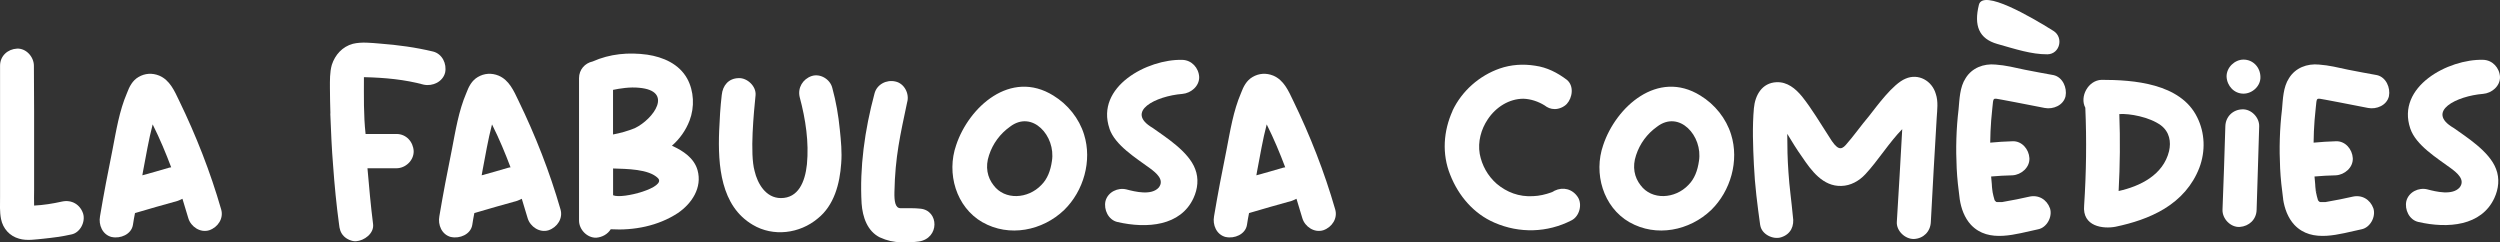
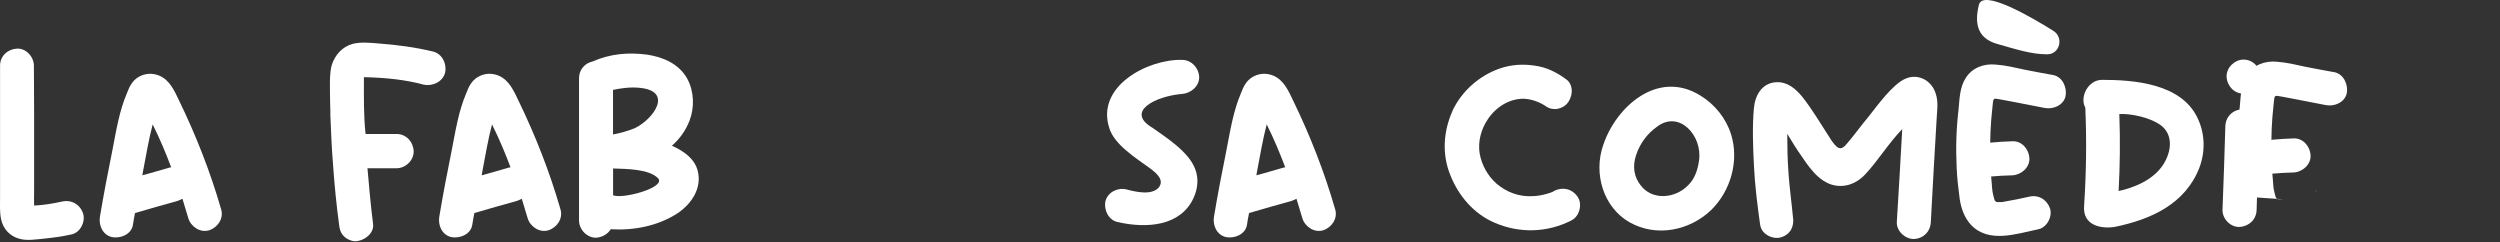
<svg xmlns="http://www.w3.org/2000/svg" id="Capa_2" viewBox="0 0 466.86 45.23">
  <rect x="0" y="0" width="466.86" height="45.23" fill="#333333" stroke="none" />
  <defs>
    <style>.cls-1{fill:#fff;}</style>
  </defs>
  <g id="Capa_1-2">
    <g>
      <path class="cls-1" d="M11.58,37.64c-1.75,.39-3.46,.66-5.21,.75-.04-.96,0-1.97,0-2.89v-14.81c0-2.8-.04-5.61-.04-8.41,0-1.66-1.45-3.29-3.16-3.2S.01,10.43,.01,12.27v24.5c0,1.4-.09,2.76,.18,4.12,.35,1.8,1.62,3.2,3.37,3.68,1.45,.44,3.16,.13,4.6,0,1.71-.18,3.42-.39,5.17-.79,1.62-.31,2.67-2.32,2.19-3.9-.57-1.71-2.15-2.63-3.94-2.24Z" />
      <path class="cls-1" d="M20.88,44.26c1.58,.35,3.64-.48,3.94-2.24,.09-.74,.26-1.49,.39-2.23,2.63-.79,5.3-1.53,7.98-2.28,.31-.09,.57-.26,.88-.39,.35,1.23,.75,2.41,1.1,3.64,.48,1.58,2.23,2.76,3.9,2.24,1.66-.57,2.72-2.24,2.23-3.9-2.02-7.01-4.69-13.8-7.84-20.29-.88-1.84-1.75-3.86-3.73-4.69-1.31-.53-2.67-.44-3.86,.26-1.14,.66-1.71,1.8-2.15,2.98-1.45,3.37-2.02,7.05-2.72,10.65-.83,4.08-1.62,8.2-2.32,12.36-.31,1.62,.44,3.46,2.19,3.9Zm5.83-12.27c.57-2.94,1.05-5.91,1.8-8.76,1.36,2.72,2.45,5.35,3.46,8.02-.13,0-.35,.05-.48,.09-1.62,.48-3.29,.96-4.91,1.4,.04-.22,.09-.48,.13-.75Z" />
      <path class="cls-1" d="M61.68,21.21c.13,3.24,.26,6.53,.53,9.77,.26,3.64,.61,7.27,1.1,10.87,.09,.88,.26,1.62,.92,2.28,.53,.53,1.45,.96,2.24,.92,1.53-.09,3.42-1.45,3.2-3.2-.44-3.46-.75-6.97-1.05-10.43h5.43c1.67,0,3.24-1.45,3.2-3.2-.09-1.75-1.4-3.2-3.2-3.2h-5.78c-.39-3.51-.31-7.1-.31-10.61,3.94,.09,7.63,.44,11.17,1.4,1.66,.35,3.55-.53,3.99-2.24,.35-1.66-.53-3.5-2.23-3.94-3.29-.79-6.57-1.23-9.95-1.49-1.62-.13-3.42-.35-5.04,.04-1.97,.53-3.33,2.06-3.94,3.94-.39,1.4-.35,2.89-.35,4.29,0,1.62,.05,3.2,.09,4.78Z" />
      <path class="cls-1" d="M84.25,44.26c1.58,.35,3.64-.48,3.94-2.24,.09-.74,.26-1.49,.39-2.23,2.63-.79,5.3-1.53,7.98-2.28,.31-.09,.57-.26,.88-.39,.35,1.23,.75,2.41,1.1,3.64,.48,1.58,2.23,2.76,3.9,2.24,1.66-.57,2.72-2.24,2.23-3.9-2.02-7.01-4.69-13.8-7.84-20.29-.88-1.84-1.75-3.86-3.73-4.69-1.31-.53-2.67-.44-3.86,.26-1.14,.66-1.71,1.8-2.15,2.98-1.45,3.37-2.02,7.05-2.72,10.65-.83,4.08-1.62,8.2-2.32,12.36-.31,1.62,.44,3.46,2.19,3.9Zm5.83-12.27c.57-2.94,1.05-5.91,1.8-8.76,1.36,2.72,2.45,5.35,3.46,8.02-.13,0-.35,.05-.48,.09-1.62,.48-3.29,.96-4.91,1.4,.04-.22,.09-.48,.13-.75Z" />
      <path class="cls-1" d="M111.33,44.39c1.14-.09,2.15-.66,2.72-1.58,4.34,.26,8.85-.61,12.53-3.02,2.58-1.75,4.6-4.73,3.68-8.02-.66-2.28-2.67-3.59-4.78-4.56,1.45-1.27,2.58-2.85,3.29-4.69,.97-2.54,.83-5.52-.44-7.84-1.53-2.76-4.51-4.03-7.45-4.47-3.51-.48-6.97-.17-10.21,1.27-1.45,.31-2.54,1.53-2.54,3.11v26.6c0,1.66,1.49,3.24,3.2,3.2Zm3.16-27.61c1.23-.26,3.15-.57,4.86-.39,6.49,.57,2.72,5.83-.79,7.54-1.32,.53-2.67,.92-4.08,1.18v-8.33Zm0,14.68c2.54,.09,6.66,.09,8.37,1.8s-6.62,3.99-8.37,3.2v-4.99Z" />
-       <path class="cls-1" d="M140.57,41.98c3.81,2.28,8.76,1.66,12.14-1.18,3.07-2.45,4.12-6.49,4.38-10.3,.17-2.06-.04-4.21-.26-6.31-.26-2.63-.7-5.21-1.4-7.76-.39-1.62-2.24-2.76-3.86-2.23-1.66,.57-2.63,2.19-2.24,3.9,1.14,4.25,1.75,8.5,1.36,12.58-.35,3.33-1.62,6.31-4.86,6.31-2.85,0-4.38-2.76-4.91-5.04-.92-3.24-.13-11.09,.18-14.2,.13-1.66-1.58-3.24-3.16-3.16-1.88,.04-2.98,1.36-3.16,3.16-.26,2.23-.39,4.43-.48,6.66-.26,6.53,.31,14.07,6.27,17.57Z" />
-       <path class="cls-1" d="M164.36,44.35c1.23,.57,2.54,.88,3.9,.88,1.01,0,2.23,.04,3.33-.13,3.9-.61,3.77-5.78,.31-6.13-1.05-.13-2.72-.09-3.73-.09s-1.18-1.36-1.14-3.02c.13-6.62,1.09-10.65,2.37-16.74,.48-1.62-.53-3.55-2.19-3.9-1.66-.39-3.46,.53-3.9,2.24-1.84,6.84-2.8,13.85-2.41,20.55,.18,2.5,1.05,5.17,3.46,6.35Z" />
-       <path class="cls-1" d="M183.47,41.5c4.99,2.85,11.22,1.58,15.25-2.28,3.64-3.55,5.26-9.2,3.72-14.11-.92-2.98-3.02-5.61-5.74-7.27-7.98-4.95-15.78,2.15-18.14,9.25-1.84,5.26-.04,11.57,4.91,14.42Zm1.23-12.53c.7-2.15,2.06-3.99,3.9-5.3,4.16-3.2,8.59,1.71,7.84,6.4-.26,1.8-.83,3.33-1.97,4.47-2.5,2.63-6.84,2.89-8.94,.04-1.14-1.45-1.58-3.42-.83-5.61Z" />
      <path class="cls-1" d="M207.18,24.02c1.05,3.11,4.95,5.48,7.63,7.45,1.05,.79,2.72,2.1,1.58,3.55-1.36,1.53-4.38,.79-6.05,.35-1.58-.39-3.46,.48-3.9,2.19-.35,1.58,.53,3.51,2.24,3.9,5.52,1.27,11.79,.75,14.2-4.47,.79-1.71,1.01-3.64,.31-5.43-1.23-3.29-5.61-6-7.93-7.67-5.26-3.07,.61-5.96,5.52-6.35,1.62-.13,3.2-1.45,3.16-3.16-.09-1.71-1.4-3.16-3.16-3.2-6.49-.17-16.26,5-13.59,12.84Z" />
      <path class="cls-1" d="M228.92,44.26c1.58,.35,3.64-.48,3.94-2.24,.09-.74,.26-1.49,.39-2.23,2.63-.79,5.3-1.53,7.98-2.28,.31-.09,.57-.26,.88-.39,.35,1.23,.75,2.41,1.1,3.64,.48,1.58,2.23,2.76,3.9,2.24,1.66-.57,2.72-2.24,2.23-3.9-2.02-7.01-4.69-13.8-7.84-20.29-.88-1.84-1.75-3.86-3.73-4.69-1.31-.53-2.67-.44-3.86,.26-1.14,.66-1.71,1.8-2.15,2.98-1.45,3.37-2.02,7.05-2.72,10.65-.83,4.08-1.62,8.2-2.32,12.36-.31,1.62,.44,3.46,2.19,3.9Zm5.83-12.27c.57-2.94,1.05-5.91,1.8-8.76,1.36,2.72,2.45,5.35,3.46,8.02-.13,0-.35,.05-.48,.09-1.62,.48-3.29,.96-4.91,1.4,.04-.22,.09-.48,.13-.75Z" />
      <path class="cls-1" d="M271.26,20.69c-1.71,3.77-2.02,8.06-.44,11.96,1.53,3.9,4.38,7.27,8.28,8.94,4.65,2.02,9.86,1.88,14.37-.44,1.49-.75,2.06-2.98,1.18-4.34-1.01-1.53-2.76-1.97-4.38-1.18-.04,.05-.13,.09-.22,.13-.13,.1-.23,.14-.31,.15-.01,0-.02,.01-.04,.02-1.1,.39-2.24,.66-3.38,.7-2.67,.17-4.95-.75-6.79-2.28-1.75-1.53-2.8-3.51-3.2-5.61-.39-2.28,.26-4.6,1.49-6.44,1.53-2.32,4.03-3.86,6.66-3.86,1.4,.04,2.8,.53,3.94,1.23,.57,.44,1.14,.7,1.93,.7,.75,0,1.66-.35,2.24-.96,1.05-1.14,1.4-3.37,0-4.51-1.75-1.32-3.68-2.32-5.92-2.63-2.19-.35-4.47-.22-6.62,.53-3.77,1.32-7.05,4.16-8.81,7.89Z" />
      <path class="cls-1" d="M289.66,35.94s.06-.01,.08-.02c.11-.05,.19-.12,.31-.15-.17,.04-.26,.13-.39,.17Z" />
      <path class="cls-1" d="M304.3,41.5c4.99,2.85,11.22,1.58,15.25-2.28,3.64-3.55,5.26-9.2,3.72-14.11-.92-2.98-3.02-5.61-5.74-7.27-7.98-4.95-15.78,2.15-18.14,9.25-1.84,5.26-.04,11.57,4.91,14.42Zm1.23-12.53c.7-2.15,2.06-3.99,3.9-5.3,4.16-3.2,8.59,1.71,7.84,6.4-.26,1.8-.83,3.33-1.97,4.47-2.5,2.63-6.84,2.89-8.94,.04-1.14-1.45-1.58-3.42-.83-5.61Z" />
      <path class="cls-1" d="M328.72,42.07c.26,1.71,2.41,2.72,3.9,2.24,1.8-.57,2.5-2.1,2.19-3.9-.26-2.85-.66-5.52-.83-8.28-.17-2.37-.22-4.73-.22-7.14,.88,1.45,1.75,2.89,2.76,4.3,1.71,2.54,3.9,5.56,7.36,5.43,1.71-.04,3.29-.92,4.47-2.19,2.37-2.54,4.43-5.92,6.88-8.41-.31,5.78-.66,11.57-1.01,17.35-.09,1.62,1.53,3.2,3.2,3.16,1.8-.09,3.07-1.4,3.15-3.16,.35-6.53,.7-13.02,1.1-19.5,.09-1.45,.31-3.02-.17-4.43-.7-2.45-3.24-3.9-5.65-2.85-2.37,.97-5.35,5.13-6.84,7.01-1.53,1.8-2.85,3.72-4.34,5.39-.88,.96-1.58,.96-3.11-1.58-1.66-2.54-3.16-5.13-5.04-7.49-1.23-1.49-2.76-2.76-4.78-2.67-2.72,.13-3.99,2.45-4.21,4.86-.31,3.46-.17,7.1,0,10.56,.17,3.81,.66,7.58,1.18,11.31Z" />
      <path class="cls-1" d="M372.06,35.45c0,.09,.04,.22,.04,.31,.04,.17,.09,0-.04-.31Z" />
      <path class="cls-1" d="M365.97,37.21c.26,1.71,.88,3.46,2.1,4.78,3.33,3.51,8.5,1.66,12.53,.83,1.62-.31,2.72-2.32,2.23-3.9-.61-1.71-2.19-2.59-3.9-2.19-1.53,.35-3.07,.66-4.6,.92,0,0-.44,.09-.48,.09h-.88c-.09,0-.18-.04-.22-.04v-.05s-.04-.04-.09-.04c-.09-.09-.13-.13-.18-.22-.13-.48-.31-1.05-.39-1.58v-.04s-.04-.04-.04-.09v-.22c-.04-.39-.09-.7-.09-1.05-.04-.44-.09-.96-.13-1.45,1.31-.13,2.67-.18,3.99-.22,1.62-.09,3.24-1.45,3.16-3.2-.09-1.66-1.4-3.24-3.16-3.16-1.4,.04-2.76,.13-4.16,.26,0-1.4,.09-2.8,.18-4.16,.09-.75,.13-1.58,.22-2.32,.22-2.06,0-1.84,1.84-1.53,.88,.17,1.71,.31,2.54,.48,1.84,.35,3.59,.7,5.39,1.05,1.58,.31,3.5-.48,3.9-2.19,.31-1.58-.53-3.55-2.23-3.94-1.8-.31-3.55-.66-5.39-1.01-1.8-.39-3.59-.83-5.43-.96-2.24-.22-4.43,.61-5.61,2.54-1.1,1.66-1.14,3.94-1.32,5.83-.44,3.68-.53,7.32-.35,11,.09,1.93,.31,3.81,.57,5.78Z" />
      <path class="cls-1" d="M389.2,38.35c-.39,3.99,3.59,4.43,5.87,3.99,3.15-.66,6.31-1.66,9.07-3.33,3.02-1.84,5.3-4.38,6.57-7.67,1.18-3.11,1.05-6.53-.39-9.42-3.11-6.4-12.01-7.01-17.88-7.01-2.5,.09-4.12,3.16-3.02,5.21,.26,6.05,.18,12.14-.22,18.23Zm6.57-17.05c1.88-.13,5.61,.53,7.76,2.1,1.62,1.23,1.93,3.07,1.53,4.82-1.09,4.47-5.43,6.57-9.42,7.45,.26-4.82,.31-9.6,.13-14.37Z" />
      <path class="cls-1" d="M418.26,42.38c1.75-.13,3.11-1.4,3.15-3.2,.18-5.17,.31-10.39,.48-15.6,.04-1.66-1.49-3.24-3.16-3.16-1.75,.05-3.11,1.36-3.16,3.16-.13,5.21-.35,10.43-.53,15.6-.05,1.66,1.49,3.29,3.2,3.2Z" />
      <path class="cls-1" d="M418.96,17.49c1.66,0,3.24-1.45,3.16-3.16-.04-1.75-1.36-3.2-3.16-3.2-1.62,0-3.2,1.45-3.16,3.2,.09,1.71,1.4,3.16,3.16,3.16Z" />
-       <path class="cls-1" d="M426.36,37.21c.26,1.71,.88,3.46,2.1,4.78,3.33,3.51,8.5,1.66,12.53,.83,1.62-.31,2.72-2.32,2.23-3.9-.61-1.71-2.19-2.59-3.9-2.19-1.53,.35-3.07,.66-4.6,.92,0,0-.44,.09-.48,.09h-.88c-.09,0-.18-.04-.22-.04v-.05s-.04-.04-.09-.04c-.09-.09-.13-.13-.18-.22-.13-.48-.31-1.05-.39-1.58v-.04s-.04-.04-.04-.09v-.22c-.04-.39-.09-.7-.09-1.05-.04-.44-.09-.96-.13-1.45,1.31-.13,2.67-.18,3.99-.22,1.62-.09,3.24-1.45,3.16-3.2-.09-1.66-1.4-3.24-3.16-3.16-1.4,.04-2.76,.13-4.16,.26,0-1.4,.09-2.8,.18-4.16,.09-.75,.13-1.58,.22-2.32,.22-2.06,0-1.84,1.84-1.53,.88,.17,1.71,.31,2.54,.48,1.84,.35,3.59,.7,5.39,1.05,1.58,.31,3.5-.48,3.9-2.19,.31-1.58-.53-3.55-2.23-3.94-1.8-.31-3.55-.66-5.39-1.01-1.8-.39-3.59-.83-5.43-.96-2.24-.22-4.43,.61-5.61,2.54-1.1,1.66-1.14,3.94-1.31,5.83-.44,3.68-.53,7.32-.35,11,.09,1.93,.31,3.81,.57,5.78Z" />
+       <path class="cls-1" d="M426.36,37.21h-.88c-.09,0-.18-.04-.22-.04v-.05s-.04-.04-.09-.04c-.09-.09-.13-.13-.18-.22-.13-.48-.31-1.05-.39-1.58v-.04s-.04-.04-.04-.09v-.22c-.04-.39-.09-.7-.09-1.05-.04-.44-.09-.96-.13-1.45,1.31-.13,2.67-.18,3.99-.22,1.62-.09,3.24-1.45,3.16-3.2-.09-1.66-1.4-3.24-3.16-3.16-1.4,.04-2.76,.13-4.16,.26,0-1.4,.09-2.8,.18-4.16,.09-.75,.13-1.58,.22-2.32,.22-2.06,0-1.84,1.84-1.53,.88,.17,1.71,.31,2.54,.48,1.84,.35,3.59,.7,5.39,1.05,1.58,.31,3.5-.48,3.9-2.19,.31-1.58-.53-3.55-2.23-3.94-1.8-.31-3.55-.66-5.39-1.01-1.8-.39-3.59-.83-5.43-.96-2.24-.22-4.43,.61-5.61,2.54-1.1,1.66-1.14,3.94-1.31,5.83-.44,3.68-.53,7.32-.35,11,.09,1.93,.31,3.81,.57,5.78Z" />
      <path class="cls-1" d="M432.45,35.45c0,.09,.04,.22,.04,.31,.04,.17,.09,0-.04-.31Z" />
-       <path class="cls-1" d="M458.18,23.88c-5.26-3.07,.61-5.96,5.52-6.35,1.62-.13,3.2-1.45,3.16-3.16-.09-1.71-1.4-3.16-3.16-3.2-6.49-.17-16.26,5-13.59,12.84,1.05,3.11,4.95,5.48,7.63,7.45,1.05,.79,2.72,2.1,1.58,3.55-1.36,1.53-4.38,.79-6.05,.35-1.58-.39-3.46,.48-3.9,2.19-.35,1.58,.53,3.51,2.24,3.9,5.52,1.27,11.79,.75,14.2-4.47,.79-1.71,1.01-3.64,.31-5.43-1.23-3.29-5.61-6-7.93-7.67Z" />
      <path class="cls-1" d="M372.99,8.21c3.42,.97,6.36,1.94,9.29,1.93,.03,0,.06,0,.09,0,2.3-.05,3.05-3.15,1.1-4.37-4.25-2.66-13.19-7.85-13.92-4.88-.97,3.91,.02,6.35,3.44,7.32Z" />
    </g>
  </g>
</svg>